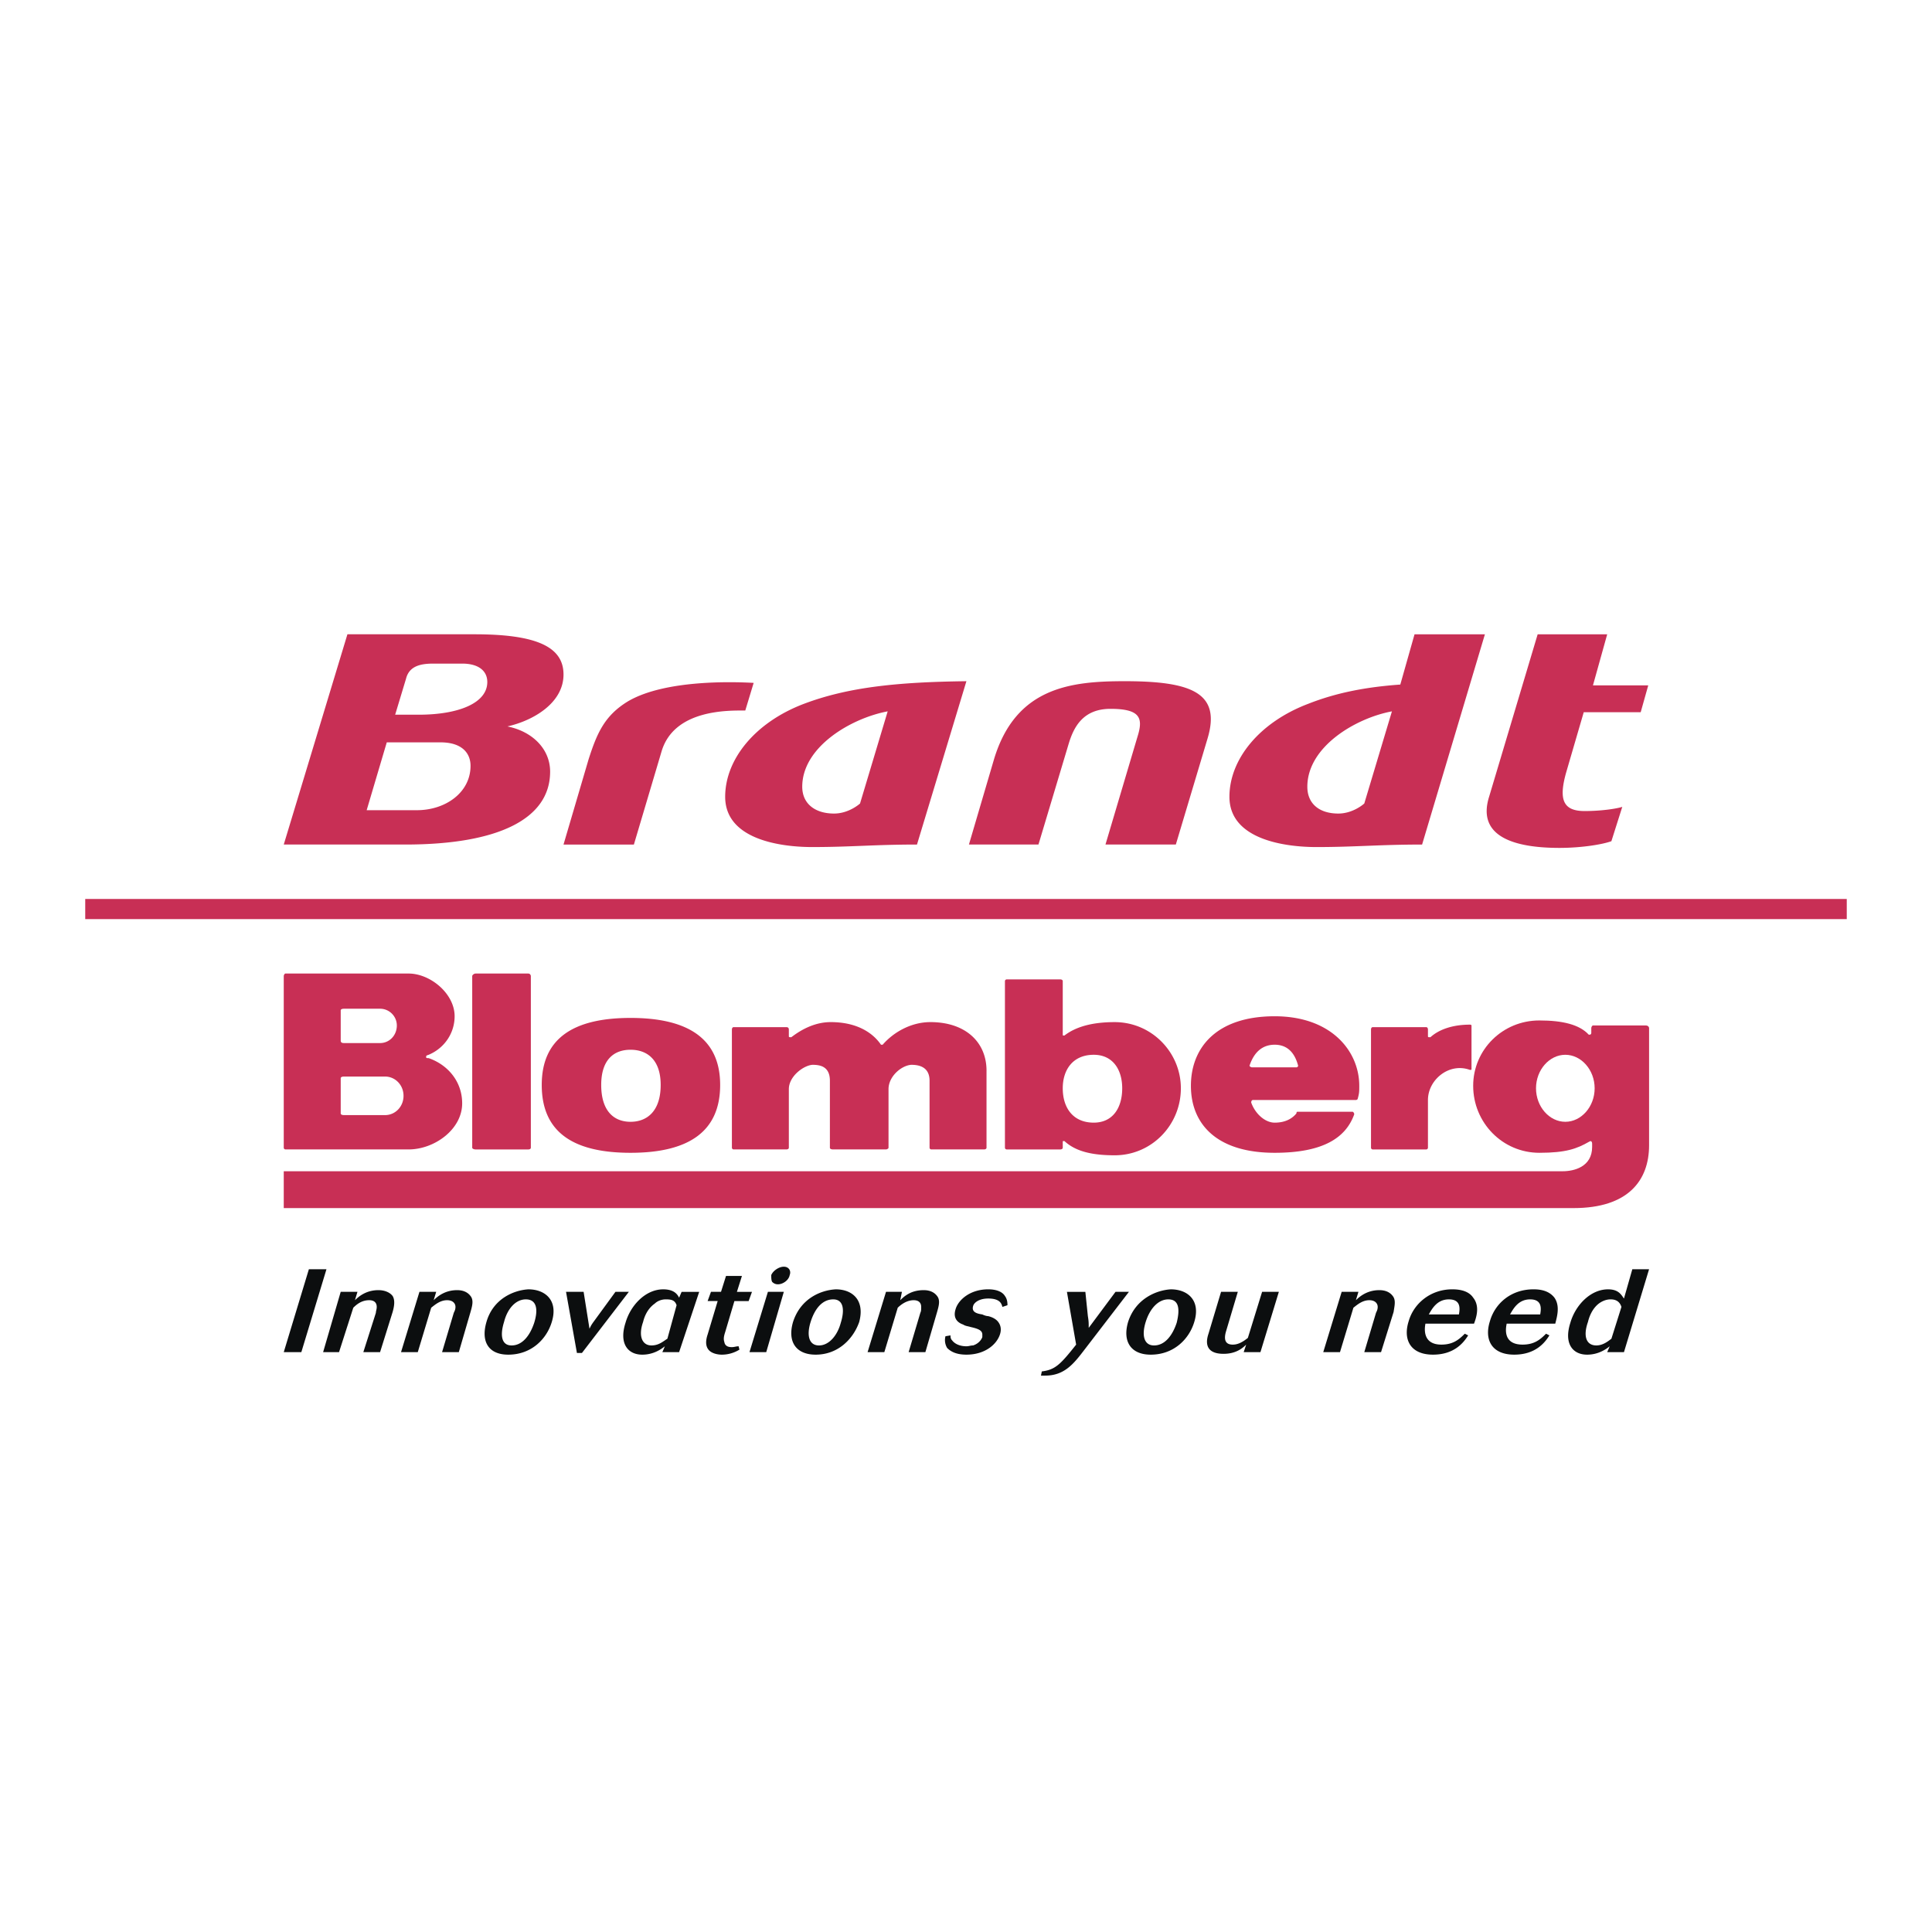
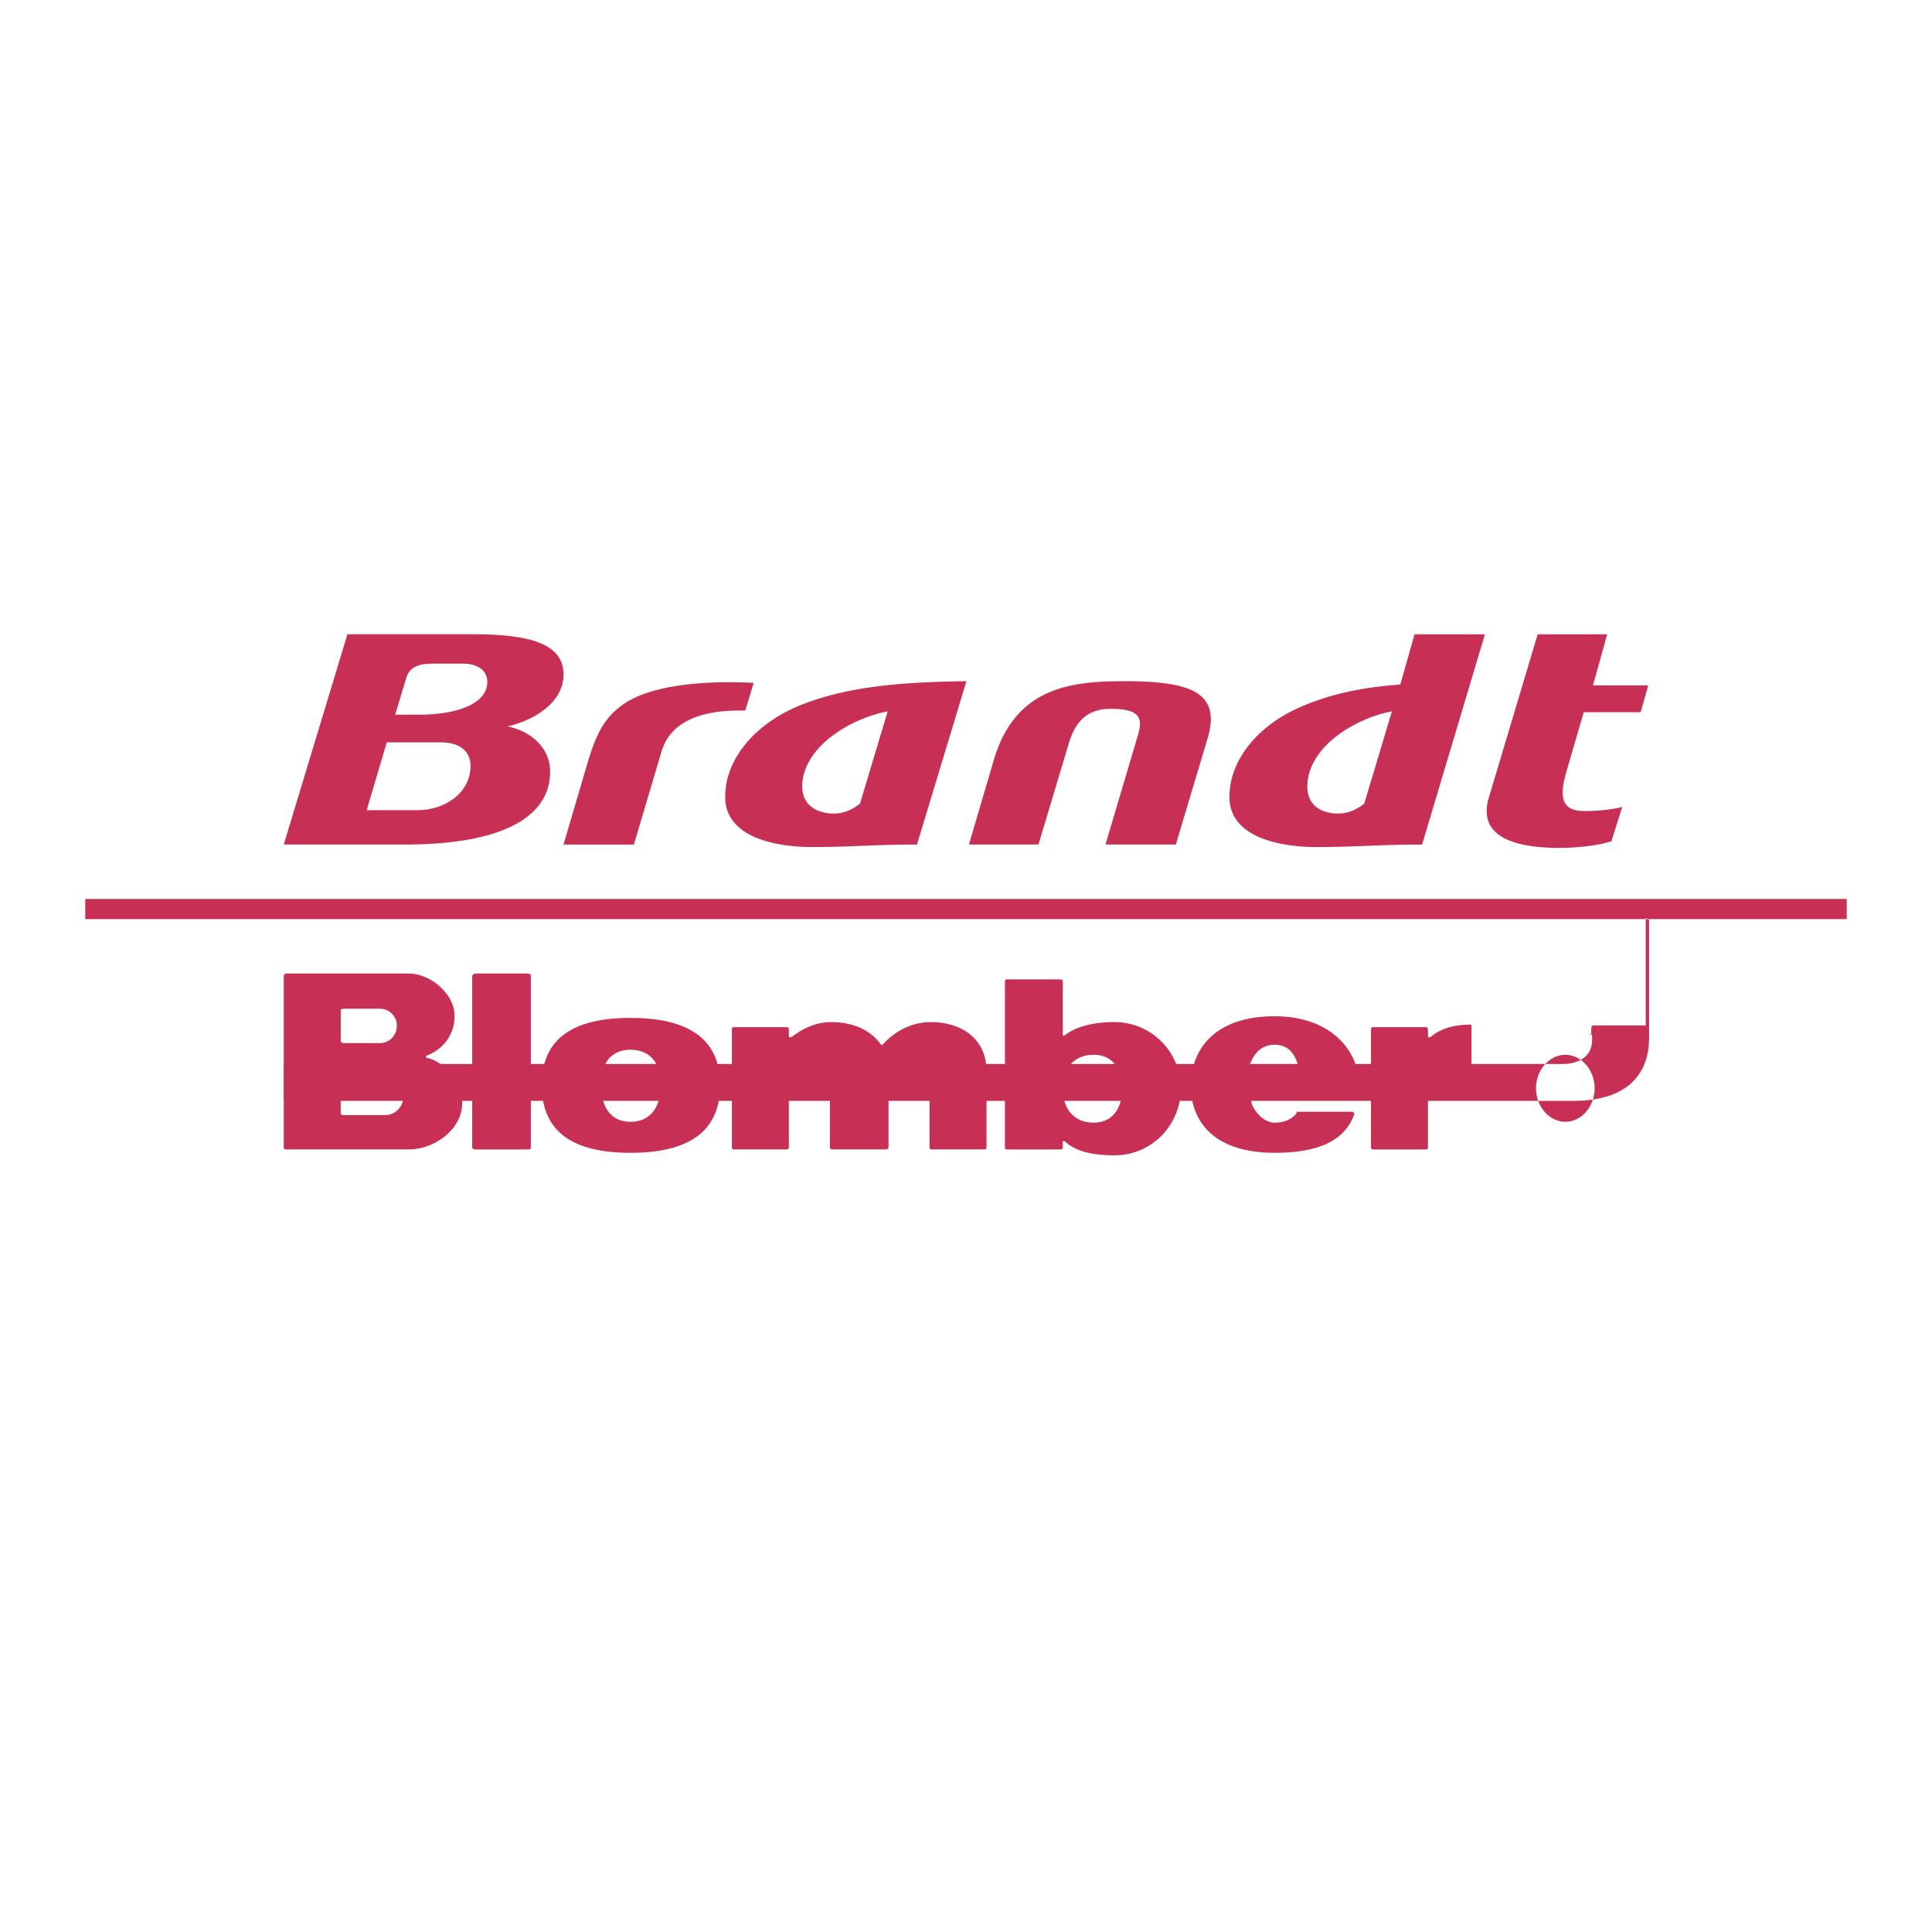
<svg xmlns="http://www.w3.org/2000/svg" width="2500" height="2500" viewBox="0 0 192.756 192.756">
  <g fill-rule="evenodd" clip-rule="evenodd">
-     <path fill="#fff" d="M0 0h192.756v192.756H0V0z" />
    <path d="M48.618 68.047c0 2.089-2.841 3.259-6.853 3.259h-2.34l1.086-3.594c.334-1.337 1.588-1.504 2.758-1.504h2.842c1.671.001 2.507.753 2.507 1.839zm7.604-.752c0-2.674-2.507-4.012-8.858-4.012H34.662L28.31 84.26h12.118c9.36 0 14.458-2.591 14.458-7.271 0-2.256-1.755-4.011-4.262-4.513 2.59-.584 5.598-2.339 5.598-5.181zm91.928-4.011h-7.021l-1.42 5.015c-3.51.25-6.434.835-9.193 1.922-4.846 1.839-7.855 5.516-7.855 9.276 0 4.262 5.516 5.014 8.691 5.014 3.846 0 6.268-.25 10.531-.25l6.267-20.977zm16.295 5.098h-5.516l1.422-5.098h-6.938l-4.846 16.213c-1.254 4.011 2.59 5.098 7.02 5.098 2.172 0 4.262-.334 5.182-.668l1.086-3.426c-.502.167-2.006.417-3.762.417-2.172 0-2.59-1.169-1.838-3.844l1.756-6.017h5.682l.752-2.675zm-43.957 5.264c1.338-4.513-1.588-5.683-8.273-5.683-5.348 0-10.863.585-13.037 7.772L96.67 84.26h6.937l3.008-10.029c.502-1.671 1.422-3.51 4.18-3.51 3.092 0 3.258 1.003 2.674 2.841l-3.176 10.697h7.02l3.175-10.613zm-45.295-5.515c-1.504-.083-8.691-.418-12.536 1.838-2.339 1.421-3.092 3.176-3.927 5.767l-2.508 8.524h7.021L66 74.984c1.253-4.262 6.769-4.095 8.357-4.095l.836-2.758zm21.226-.167c-6.853.083-11.783.585-16.212 2.256-4.847 1.839-7.856 5.516-7.856 9.276 0 4.262 5.516 5.014 8.691 5.014 3.844 0 6.184-.25 10.446-.25l4.931-16.296zm42.454 3.008l-2.758 9.193s-1.086 1.003-2.59 1.003c-1.922 0-3.092-1.003-3.092-2.674.001-4.012 4.846-6.853 8.44-7.522zm-50.309 0l-2.758 9.193s-1.086 1.003-2.591 1.003c-1.922 0-3.175-1.003-3.175-2.674 0-4.012 4.931-6.853 8.524-7.522zm-41.618 5.432c0 2.674-2.507 4.429-5.348 4.429h-5.015l2.006-6.769h5.348c2.257 0 3.009 1.17 3.009 2.34zM52.712 114.68c.167 0 .251-.084.251-.168V97.381c0-.084-.083-.25-.251-.25h-5.265c-.167 0-.334.166-.334.25v17.131c0 .084.167.168.334.168h5.265zM98.426 106.824c0-2.842-2.089-4.848-5.6-4.848-1.922 0-3.677 1.004-4.763 2.256h-.167c-.919-1.336-2.59-2.256-5.014-2.256-1.504 0-2.841.67-3.928 1.504h-.167s-.084 0-.084-.082v-.67c0-.166-.083-.25-.25-.25h-5.265c-.083 0-.167.084-.167.25v11.783c0 .084.083.168.167.168h5.265c.167 0 .25-.084.25-.168v-5.85c0-1.254 1.421-2.34 2.34-2.424.668 0 1.755.084 1.755 1.588v6.686c0 .084.083.168.334.168h5.265c.084 0 .251-.084.251-.168v-5.85c0-1.254 1.253-2.34 2.256-2.424.584 0 1.838.084 1.838 1.588v6.686c0 .084.083.168.167.168h5.266c.166 0 .25-.084.25-.168v-7.687h.001zM146.645 106.74c-2.088-.752-4.178 1.004-4.178 3.008v4.764c0 .084-.084.168-.166.168h-5.35c-.084 0-.166-.084-.166-.168v-11.783c0-.166.082-.25.166-.25h5.35c.082 0 .166.084.166.25v.67c0 .082.084.082.084.082h.166c.92-.834 2.342-1.252 3.928-1.252.168 0 .168.082.168.082v4.346c-.001.083-.001.083-.168.083zM42.768 105.57h.083c-.251 0-.334 0-.334-.084 0-.166 0-.166.251-.25 1.587-.668 2.59-2.174 2.59-3.844 0-2.258-2.423-4.262-4.596-4.262H28.477c-.083 0-.167.166-.167.25v17.131c0 .084.083.168.167.168h12.285c2.591 0 5.349-2.006 5.349-4.596 0-2.173-1.421-3.845-3.343-4.513zm-8.775-4.763c0-.084.084-.166.334-.166h3.594c.919 0 1.671.752 1.671 1.67 0 1.004-.752 1.756-1.671 1.756h-3.594c-.25 0-.334-.084-.334-.25v-3.01zm4.429 10.447h-4.095c-.25 0-.334-.084-.334-.168v-3.51c0-.084.084-.168.334-.168h4.095c1.003 0 1.838.836 1.838 1.924 0 1.086-.835 1.922-1.838 1.922zM62.908 101.559c-5.767 0-8.858 2.09-8.858 6.686 0 4.68 3.092 6.77 8.858 6.77s8.942-2.09 8.942-6.77c0-4.597-3.176-6.686-8.942-6.686zm0 10.363c-1.671 0-2.925-1.086-2.925-3.678 0-2.506 1.254-3.51 2.925-3.51s3.008 1.004 3.008 3.51c.001 2.592-1.336 3.678-3.008 3.678zM111.211 101.977c-2.34 0-3.928.502-5.014 1.338-.166 0-.166 0-.166-.084v-5.348c0-.084-.084-.168-.252-.168h-5.348a.18.18 0 0 0-.168.168v16.629a.18.18 0 0 0 .168.168h5.348c.168 0 .252-.084.252-.168v-.584c0-.084 0-.084.166-.084 1.086 1.004 2.674 1.42 5.014 1.42 3.678 0 6.604-3.008 6.604-6.686-.001-3.592-2.926-6.601-6.604-6.601zm-2.088 10.029c-2.09 0-3.092-1.504-3.092-3.428 0-1.838 1.002-3.342 3.092-3.342 1.922 0 2.84 1.504 2.84 3.342 0 1.924-.918 3.428-2.84 3.428zM127.174 101.393c-5.85 0-8.357 3.176-8.357 6.936 0 3.762 2.508 6.686 8.357 6.686 4.848 0 7.104-1.504 7.939-3.844 0-.084-.084-.25-.168-.25h-5.516s-.084 0-.084.166c-.418.502-1.086.92-2.172.92-.92 0-1.922-.836-2.34-2.006 0-.168.084-.252.166-.252h10.279c.084 0 .168-.082.168-.082.168-.586.168-.752.168-1.338.001-3.427-2.757-6.936-8.44-6.936zm2.172 5.097h-4.428c-.084 0-.252-.084-.252-.168.502-1.504 1.422-2.09 2.508-2.09 1.002 0 1.922.502 2.34 2.09a.18.18 0 0 1-.168.168z" fill="#c82f55" />
-     <path d="M164.195 102.311h-5.266c-.082 0-.166.168-.166.252v.5s0 .168-.168.168h-.084c-.918-1.002-2.59-1.42-4.93-1.42-3.678 0-6.602 2.924-6.602 6.518 0 3.678 2.924 6.686 6.602 6.686 2.674 0 3.76-.418 4.93-1.086l.168-.084c.084 0 .168.084.168.25v.336c0 2.006-1.84 2.424-2.926 2.424H28.31v3.676h128.698c5.432 0 7.521-2.758 7.521-6.268v-11.699c0-.085-.084-.253-.334-.253zm-8.023 9.611c-1.588 0-2.924-1.504-2.924-3.344 0-1.838 1.336-3.342 2.924-3.342s2.926 1.504 2.926 3.342c0 1.84-1.338 3.344-2.926 3.344zM8.504 91.698h175.748v-2.006H8.504v2.006z" fill="#c82f55" />
-     <path d="M66.585 133.566c-.418.25-.836.668-1.588.668-.919 0-1.337-.918-.836-2.34.084-.334.334-1.254 1.17-1.838.251-.25.669-.418 1.086-.418.585 0 .919.084 1.086.584l-.918 3.344zm1.17-4.095c-.167-.334-.502-.834-1.588-.834-1.755 0-3.259 1.586-3.761 3.342-.669 2.09.25 3.176 1.671 3.176 1.086 0 1.838-.502 2.256-.836l-.25.586h1.671l2.006-6.018h-1.755l-.25.584zM30.817 126.631h1.755l-2.507 8.273H28.31l2.507-8.273zM37.921 134.904H36.25l1.253-3.928c0-.168.084-.336.084-.586 0-.334-.167-.668-.752-.668-.752 0-1.254.418-1.588.752l-1.421 4.43h-1.588l1.755-6.018h1.672l-.251.836c.418-.418 1.17-1.004 2.34-1.004.668 0 1.17.252 1.421.586.25.418.167 1.002 0 1.588l-1.254 4.012zM45.776 134.904h-1.671l1.17-3.928c.083-.168.167-.336.167-.586 0-.334-.25-.668-.835-.668-.669 0-1.17.418-1.588.752l-1.337 4.43H40.01l1.838-6.018h1.671l-.251.836c.418-.418 1.17-1.004 2.34-1.004.668 0 1.086.252 1.337.586.334.418.167 1.002 0 1.588l-1.169 4.012zM52.462 129.639c1.086 0 1.253 1.002.835 2.34-.417 1.254-1.17 2.256-2.256 2.256-1.003 0-1.17-1.002-.752-2.34.335-1.336 1.17-2.256 2.173-2.256zm.25-1.002c-1.42.082-3.51.918-4.179 3.258-.584 2.006.251 3.26 2.173 3.26 2.34 0 3.844-1.588 4.345-3.26.67-2.172-.667-3.258-2.339-3.258zM58.228 128.887l.585 3.678c.167-.336.167-.336.334-.586l2.256-3.092h1.337l-4.68 6.1h-.5l-1.087-6.1h1.755zM72.435 127.299h1.588l-.501 1.588h1.504l-.334.92h-1.42l-.919 3.092c-.167.5-.167.752-.083 1.002.083.502.585.502.752.502.251 0 .418-.084.669-.084l.083.334a3.347 3.347 0 0 1-1.755.502c-.334 0-1.003-.084-1.337-.502s-.251-1.002-.083-1.504l1.003-3.342h-1.003l.334-.92h1.002l.5-1.588zM76.614 128.887h1.588l-1.755 6.018h-1.672l1.839-6.018zm.334-1.672c.167-.418.752-.836 1.254-.836.501 0 .752.418.585.836-.084.502-.668.92-1.17.92a.756.756 0 0 1-.585-.252c-.084-.166-.084-.418-.084-.668zM83.132 129.639c1.002 0 1.17 1.002.752 2.34-.334 1.254-1.17 2.256-2.173 2.256s-1.254-1.002-.836-2.34c.418-1.336 1.171-2.256 2.257-2.256zm.251-1.002c-1.504.082-3.51.918-4.262 3.258-.585 2.006.334 3.26 2.256 3.26 2.256 0 3.761-1.588 4.346-3.26.585-2.172-.669-3.258-2.34-3.258zM92.325 134.904h-1.671l1.17-3.928c.083-.168.083-.336.083-.586 0-.334-.167-.668-.752-.668-.668 0-1.253.418-1.588.752l-1.337 4.43h-1.671l1.838-6.018h1.588l-.167.836c.418-.418 1.086-1.004 2.34-1.004.668 0 1.086.252 1.337.586.334.418.167 1.002 0 1.588l-1.17 4.012zM94.832 133.232c0 .166 0 .334.167.502.25.334.752.584 1.42.584.251 0 .418-.084.668-.084.752-.25.92-.836.92-.836v-.25c0-.418-.418-.584-1.17-.752-.25-.084-.501-.084-.752-.25-.25-.084-1.086-.418-.752-1.506.25-.918 1.421-2.004 3.26-2.004.834 0 1.42.25 1.67.668.252.334.252.752.252.918l-.502.168c-.084-.25-.168-.836-1.42-.836-.92 0-1.422.418-1.506.752-.167.586.334.752.92.836.168.084.418.168.586.168.334.084.752.25 1.002.584s.334.752.166 1.254c-.334 1.004-1.504 2.006-3.342 2.006-1.169 0-1.671-.418-1.922-.668a1.515 1.515 0 0 1-.167-1.17l.502-.084zM108.287 128.887l.25 2.424c.084.502.084.668.084 1.17l2.674-3.594h1.338l-4.43 5.766c-1.086 1.422-2.006 2.592-3.928 2.592h-.418l.084-.418c1.336-.168 1.838-.67 3.426-2.674l-.92-5.266h1.84zM116.561 129.639c1.086 0 1.17 1.002.836 2.34-.418 1.254-1.17 2.256-2.258 2.256-1.002 0-1.252-1.002-.834-2.34.416-1.336 1.252-2.256 2.256-2.256zm.25-1.002c-1.42.082-3.51.918-4.262 3.258-.586 2.006.334 3.26 2.256 3.26 2.34 0 3.846-1.588 4.346-3.26.669-2.172-.669-3.258-2.34-3.258zM121.826 128.887h1.67l-1.17 3.928c-.25.836-.084 1.338.668 1.338.586 0 1.088-.336 1.506-.67l1.42-4.596h1.672l-1.838 6.018h-1.672l.25-.752c-.418.418-1.086.918-2.256.918-2.09 0-1.672-1.504-1.504-2.006l1.254-4.178zM137.787 134.904h-1.672l1.17-3.928c.084-.168.168-.336.168-.586 0-.334-.252-.668-.836-.668-.668 0-1.17.418-1.588.752l-1.338 4.43h-1.67l1.838-6.018h1.672l-.252.836c.418-.418 1.17-1.004 2.34-1.004.67 0 1.088.252 1.338.586.334.418.168 1.002.084 1.588l-1.254 4.012zM142.551 131.143c.334-.584.836-1.504 2.006-1.504 1.254 0 1.086 1.002 1.002 1.504h-3.008zm3.594 1.921c-.586.586-1.17 1.088-2.34 1.088-1.922 0-1.672-1.672-1.588-2.09h4.846c.252-.668.586-1.756-.082-2.592-.502-.752-1.504-.834-2.09-.834-2.174 0-3.844 1.42-4.346 3.176-.586 1.838.168 3.342 2.424 3.342 2.172 0 3.092-1.254 3.51-1.922l-.334-.168zM150.656 131.143c.334-.584.836-1.504 2.006-1.504 1.254 0 1.088 1.002 1.004 1.504h-3.01zm3.594 1.921c-.584.586-1.17 1.088-2.34 1.088-2.006 0-1.672-1.672-1.588-2.09h4.848c.166-.668.502-1.756-.084-2.592-.584-.752-1.504-.834-2.09-.834-2.256 0-3.844 1.42-4.346 3.176-.584 1.838.168 3.342 2.424 3.342 2.174 0 3.092-1.254 3.51-1.922l-.334-.168zM160.77 133.566c-.334.25-.836.668-1.504.668-1.004 0-1.338-.918-.836-2.34.082-.334.334-1.254 1.086-1.838.334-.25.752-.418 1.17-.418.584 0 .92.25 1.086.752l-1.002 3.176zm1.253-4.011c-.252-.334-.502-.918-1.588-.918-1.756 0-3.26 1.586-3.762 3.342-.668 2.09.25 3.176 1.672 3.176 1.086 0 1.838-.502 2.256-.836l-.25.586h1.672l2.506-8.273h-1.672l-.834 2.923z" fill="#0c0e0f" />
+     <path d="M164.195 102.311h-5.266c-.082 0-.166.168-.166.252v.5s0 .168-.168.168h-.084l.168-.084c.084 0 .168.084.168.25v.336c0 2.006-1.84 2.424-2.926 2.424H28.31v3.676h128.698c5.432 0 7.521-2.758 7.521-6.268v-11.699c0-.085-.084-.253-.334-.253zm-8.023 9.611c-1.588 0-2.924-1.504-2.924-3.344 0-1.838 1.336-3.342 2.924-3.342s2.926 1.504 2.926 3.342c0 1.84-1.338 3.344-2.926 3.344zM8.504 91.698h175.748v-2.006H8.504v2.006z" fill="#c82f55" />
  </g>
</svg>